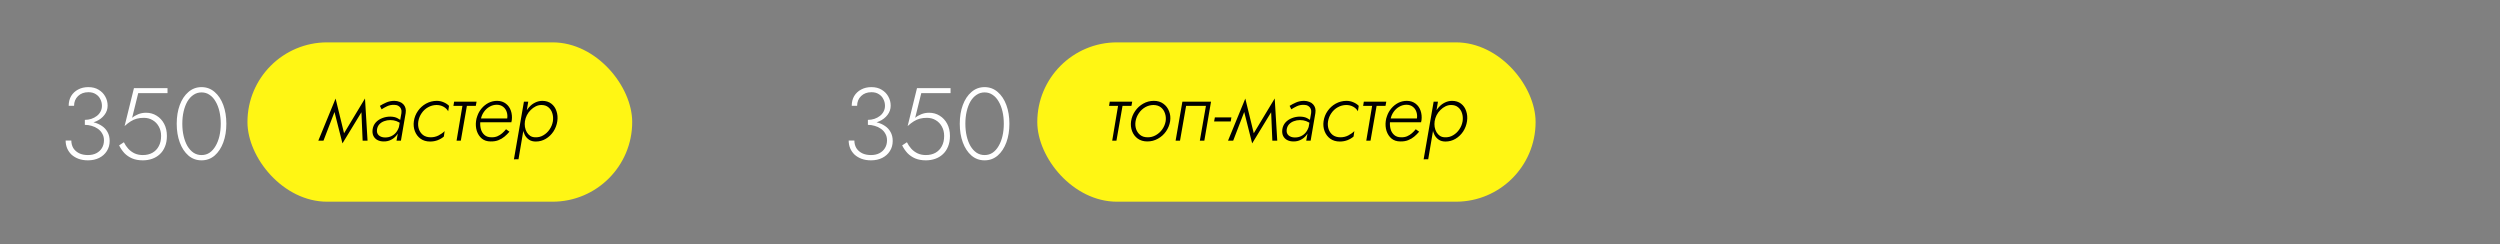
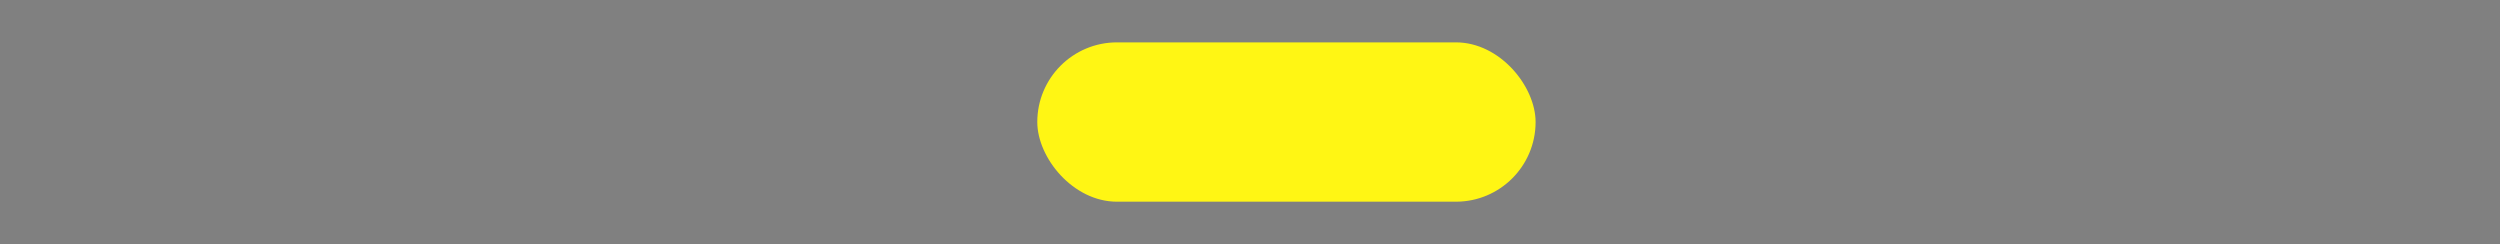
<svg xmlns="http://www.w3.org/2000/svg" width="1475" height="144" viewBox="0 0 1475 144" fill="none">
  <rect x="0" y="0" width="1475" height="144" fill="#808080" stroke="none" />
  <g clip-path="url(#clip0_607_66)">
-     <path d="M50.06 72.88V70.72C51.42 70.72 52.7 70.52 53.9 70.12C55.1 69.72 56.16 69.16 57.08 68.44C58.04 67.72 58.78 66.86 59.3 65.86C59.86 64.82 60.14 63.68 60.14 62.44C60.14 61 59.82 59.68 59.18 58.48C58.58 57.24 57.68 56.26 56.48 55.54C55.32 54.78 53.88 54.4 52.16 54.4C49.64 54.4 47.6 55.16 46.04 56.68C44.48 58.2 43.7 60.12 43.7 62.44H40.52C40.52 60.24 41 58.32 41.96 56.68C42.96 55.04 44.32 53.76 46.04 52.84C47.8 51.88 49.82 51.4 52.1 51.4C54.5 51.4 56.54 51.92 58.22 52.96C59.94 54 61.24 55.34 62.12 56.98C63.04 58.62 63.5 60.4 63.5 62.32C63.5 64.36 62.88 66.18 61.64 67.78C60.44 69.38 58.82 70.64 56.78 71.56C54.78 72.44 52.54 72.88 50.06 72.88ZM51.86 94.6C49.82 94.6 47.98 94.3 46.34 93.7C44.74 93.1 43.36 92.28 42.2 91.24C41.08 90.16 40.22 88.92 39.62 87.52C39.02 86.08 38.72 84.54 38.72 82.9H42.08C42.08 84.54 42.46 86.02 43.22 87.34C44.02 88.62 45.16 89.64 46.64 90.4C48.12 91.12 49.86 91.48 51.86 91.48C53.78 91.48 55.44 91.12 56.84 90.4C58.28 89.64 59.38 88.62 60.14 87.34C60.94 86.02 61.34 84.5 61.34 82.78C61.34 81.26 61 79.94 60.32 78.82C59.68 77.66 58.8 76.7 57.68 75.94C56.6 75.18 55.4 74.62 54.08 74.26C52.76 73.86 51.42 73.66 50.06 73.66V71.5C51.9 71.5 53.68 71.74 55.4 72.22C57.16 72.66 58.74 73.36 60.14 74.32C61.54 75.24 62.64 76.44 63.44 77.92C64.28 79.4 64.7 81.14 64.7 83.14C64.7 85.42 64.14 87.42 63.02 89.14C61.94 90.86 60.44 92.2 58.52 93.16C56.6 94.12 54.38 94.6 51.86 94.6ZM98.471 80.2C98.471 82.6 98.091 84.7 97.331 86.5C96.611 88.3 95.591 89.8 94.271 91C92.991 92.2 91.491 93.1 89.771 93.7C88.051 94.3 86.211 94.6 84.251 94.6C81.851 94.6 79.751 94.22 77.951 93.46C76.191 92.7 74.671 91.66 73.391 90.34C72.151 88.98 71.111 87.46 70.271 85.78L73.091 83.92C73.771 85.32 74.631 86.6 75.671 87.76C76.751 88.92 78.011 89.84 79.451 90.52C80.891 91.16 82.491 91.48 84.251 91.48C86.411 91.48 88.291 91.04 89.891 90.16C91.531 89.24 92.791 87.94 93.671 86.26C94.591 84.58 95.051 82.56 95.051 80.2C95.051 78.08 94.591 76.22 93.671 74.62C92.791 73.02 91.591 71.78 90.071 70.9C88.551 69.98 86.811 69.52 84.851 69.52C83.371 69.52 82.011 69.68 80.771 70C79.531 70.32 78.331 70.84 77.171 71.56C76.011 72.28 74.791 73.22 73.511 74.38L79.031 52H98.831V54.94H81.551L77.951 69.52C78.911 68.68 80.091 67.98 81.491 67.42C82.931 66.82 84.491 66.52 86.171 66.52C88.491 66.52 90.571 67.1 92.411 68.26C94.291 69.42 95.771 71.02 96.851 73.06C97.931 75.1 98.471 77.48 98.471 80.2ZM107.564 73C107.564 75.6 107.824 78.02 108.344 80.26C108.864 82.5 109.604 84.46 110.564 86.14C111.564 87.82 112.764 89.14 114.164 90.1C115.564 91.02 117.144 91.48 118.904 91.48C120.704 91.48 122.284 91.02 123.644 90.1C125.044 89.14 126.224 87.82 127.184 86.14C128.184 84.46 128.944 82.5 129.464 80.26C129.984 78.02 130.244 75.6 130.244 73C130.244 70.4 129.984 67.98 129.464 65.74C128.944 63.5 128.184 61.54 127.184 59.86C126.224 58.18 125.044 56.88 123.644 55.96C122.284 55 120.704 54.52 118.904 54.52C117.144 54.52 115.564 55 114.164 55.96C112.764 56.88 111.564 58.18 110.564 59.86C109.604 61.54 108.864 63.5 108.344 65.74C107.824 67.98 107.564 70.4 107.564 73ZM104.264 73C104.264 68.88 104.864 65.2 106.064 61.96C107.264 58.72 108.964 56.16 111.164 54.28C113.364 52.36 115.944 51.4 118.904 51.4C121.864 51.4 124.444 52.36 126.644 54.28C128.844 56.16 130.544 58.72 131.744 61.96C132.944 65.2 133.544 68.88 133.544 73C133.544 77.12 132.944 80.8 131.744 84.04C130.544 87.28 128.844 89.86 126.644 91.78C124.444 93.66 121.864 94.6 118.904 94.6C115.944 94.6 113.364 93.66 111.164 91.78C108.964 89.86 107.264 87.28 106.064 84.04C104.864 80.8 104.264 77.12 104.264 73Z" fill="white" />
-     <path d="M512.06 72.88V70.72C513.42 70.72 514.7 70.52 515.9 70.12C517.1 69.72 518.16 69.16 519.08 68.44C520.04 67.72 520.78 66.86 521.3 65.86C521.86 64.82 522.14 63.68 522.14 62.44C522.14 61 521.82 59.68 521.18 58.48C520.58 57.24 519.68 56.26 518.48 55.54C517.32 54.78 515.88 54.4 514.16 54.4C511.64 54.4 509.6 55.16 508.04 56.68C506.48 58.2 505.7 60.12 505.7 62.44H502.52C502.52 60.24 503 58.32 503.96 56.68C504.96 55.04 506.32 53.76 508.04 52.84C509.8 51.88 511.82 51.4 514.1 51.4C516.5 51.4 518.54 51.92 520.22 52.96C521.94 54 523.24 55.34 524.12 56.98C525.04 58.62 525.5 60.4 525.5 62.32C525.5 64.36 524.88 66.18 523.64 67.78C522.44 69.38 520.82 70.64 518.78 71.56C516.78 72.44 514.54 72.88 512.06 72.88ZM513.86 94.6C511.82 94.6 509.98 94.3 508.34 93.7C506.74 93.1 505.36 92.28 504.2 91.24C503.08 90.16 502.22 88.92 501.62 87.52C501.02 86.08 500.72 84.54 500.72 82.9H504.08C504.08 84.54 504.46 86.02 505.22 87.34C506.02 88.62 507.16 89.64 508.64 90.4C510.12 91.12 511.86 91.48 513.86 91.48C515.78 91.48 517.44 91.12 518.84 90.4C520.28 89.64 521.38 88.62 522.14 87.34C522.94 86.02 523.34 84.5 523.34 82.78C523.34 81.26 523 79.94 522.32 78.82C521.68 77.66 520.8 76.7 519.68 75.94C518.6 75.18 517.4 74.62 516.08 74.26C514.76 73.86 513.42 73.66 512.06 73.66V71.5C513.9 71.5 515.68 71.74 517.4 72.22C519.16 72.66 520.74 73.36 522.14 74.32C523.54 75.24 524.64 76.44 525.44 77.92C526.28 79.4 526.7 81.14 526.7 83.14C526.7 85.42 526.14 87.42 525.02 89.14C523.94 90.86 522.44 92.2 520.52 93.16C518.6 94.12 516.38 94.6 513.86 94.6ZM560.471 80.2C560.471 82.6 560.091 84.7 559.331 86.5C558.611 88.3 557.591 89.8 556.271 91C554.991 92.2 553.491 93.1 551.771 93.7C550.051 94.3 548.211 94.6 546.251 94.6C543.851 94.6 541.751 94.22 539.951 93.46C538.191 92.7 536.671 91.66 535.391 90.34C534.151 88.98 533.111 87.46 532.271 85.78L535.091 83.92C535.771 85.32 536.631 86.6 537.671 87.76C538.751 88.92 540.011 89.84 541.451 90.52C542.891 91.16 544.491 91.48 546.251 91.48C548.411 91.48 550.291 91.04 551.891 90.16C553.531 89.24 554.791 87.94 555.671 86.26C556.591 84.58 557.051 82.56 557.051 80.2C557.051 78.08 556.591 76.22 555.671 74.62C554.791 73.02 553.591 71.78 552.071 70.9C550.551 69.98 548.811 69.52 546.851 69.52C545.371 69.52 544.011 69.68 542.771 70C541.531 70.32 540.331 70.84 539.171 71.56C538.011 72.28 536.791 73.22 535.511 74.38L541.031 52H560.831V54.94H543.551L539.951 69.52C540.911 68.68 542.091 67.98 543.491 67.42C544.931 66.82 546.491 66.52 548.171 66.52C550.491 66.52 552.571 67.1 554.411 68.26C556.291 69.42 557.771 71.02 558.851 73.06C559.931 75.1 560.471 77.48 560.471 80.2ZM569.564 73C569.564 75.6 569.824 78.02 570.344 80.26C570.864 82.5 571.604 84.46 572.564 86.14C573.564 87.82 574.764 89.14 576.164 90.1C577.564 91.02 579.144 91.48 580.904 91.48C582.704 91.48 584.284 91.02 585.644 90.1C587.044 89.14 588.224 87.82 589.184 86.14C590.184 84.46 590.944 82.5 591.464 80.26C591.984 78.02 592.244 75.6 592.244 73C592.244 70.4 591.984 67.98 591.464 65.74C590.944 63.5 590.184 61.54 589.184 59.86C588.224 58.18 587.044 56.88 585.644 55.96C584.284 55 582.704 54.52 580.904 54.52C579.144 54.52 577.564 55 576.164 55.96C574.764 56.88 573.564 58.18 572.564 59.86C571.604 61.54 570.864 63.5 570.344 65.74C569.824 67.98 569.564 70.4 569.564 73ZM566.264 73C566.264 68.88 566.864 65.2 568.064 61.96C569.264 58.72 570.964 56.16 573.164 54.28C575.364 52.36 577.944 51.4 580.904 51.4C583.864 51.4 586.444 52.36 588.644 54.28C590.844 56.16 592.544 58.72 593.744 61.96C594.944 65.2 595.544 68.88 595.544 73C595.544 77.12 594.944 80.8 593.744 84.04C592.544 87.28 590.844 89.86 588.644 91.78C586.444 93.66 583.864 94.6 580.904 94.6C577.944 94.6 575.364 93.66 573.164 91.78C570.964 89.86 569.264 87.28 568.064 84.04C566.864 80.8 566.264 77.12 566.264 73Z" fill="white" />
-     <rect x="146" y="25" width="227" height="94" rx="47" fill="#FFF614" />
    <rect x="612" y="25" width="294" height="94" rx="47" fill="#FFF614" />
-     <path d="M213.95 83L213.1 62.8L215.35 58.1L216.85 83H213.95ZM201.8 80.6L215.35 58.1L214.6 64L202.05 84.6L201.8 80.6ZM202.05 84.6L196.75 63.7L198 58.15L203.55 80.9L202.05 84.6ZM187.8 83L198 58.15L198.5 63.1L190.85 83H187.8ZM222.443 76.25C222.21 77.817 222.56 79.017 223.493 79.85C224.46 80.683 225.677 81.1 227.143 81.1C228.543 81.133 229.81 80.867 230.943 80.3C232.11 79.733 233.077 78.95 233.843 77.95C234.61 76.917 235.177 75.733 235.543 74.4L235.843 75.95C235.51 77.35 234.893 78.633 233.993 79.8C233.127 80.933 232.027 81.833 230.693 82.5C229.393 83.167 227.943 83.483 226.343 83.45C224.943 83.45 223.71 83.167 222.643 82.6C221.61 82.033 220.827 81.217 220.293 80.15C219.793 79.05 219.643 77.767 219.843 76.3C220.077 74.733 220.693 73.383 221.693 72.25C222.727 71.117 223.993 70.267 225.493 69.7C226.993 69.1 228.593 68.8 230.293 68.8C231.993 68.833 233.377 69.133 234.443 69.7C235.543 70.267 236.41 70.883 237.043 71.55L236.793 73.1C235.893 72.4 234.91 71.85 233.843 71.45C232.777 71.05 231.577 70.85 230.243 70.85C228.977 70.85 227.777 71.067 226.643 71.5C225.543 71.9 224.61 72.5 223.843 73.3C223.11 74.1 222.643 75.083 222.443 76.25ZM225.143 64.5L224.143 62.45C225.243 61.75 226.51 61.083 227.943 60.45C229.377 59.817 230.977 59.5 232.743 59.5C233.877 59.533 234.893 59.733 235.793 60.1C236.693 60.433 237.427 60.917 237.993 61.55C238.593 62.183 239.01 62.933 239.243 63.8C239.477 64.667 239.51 65.633 239.343 66.7L236.543 83H233.943L236.843 66.7C236.977 65.767 236.893 64.95 236.593 64.25C236.293 63.517 235.793 62.933 235.093 62.5C234.393 62.067 233.543 61.85 232.543 61.85C231.01 61.817 229.61 62.1 228.343 62.7C227.11 63.3 226.043 63.9 225.143 64.5ZM246.829 71.5C246.562 73.133 246.662 74.683 247.129 76.15C247.629 77.583 248.445 78.75 249.579 79.65C250.745 80.517 252.195 80.967 253.929 81C255.695 81.033 257.312 80.667 258.779 79.9C260.245 79.133 261.429 78.283 262.329 77.35L261.879 80.55C260.912 81.417 259.712 82.133 258.279 82.7C256.879 83.233 255.379 83.5 253.779 83.5C251.545 83.5 249.662 82.95 248.129 81.85C246.595 80.717 245.479 79.233 244.779 77.4C244.079 75.567 243.879 73.6 244.179 71.5C244.512 69.267 245.312 67.25 246.579 65.45C247.845 63.65 249.429 62.217 251.329 61.15C253.262 60.083 255.362 59.533 257.629 59.5C259.129 59.5 260.512 59.783 261.779 60.35C263.045 60.883 264.095 61.583 264.929 62.45L264.429 65.65C263.862 64.583 262.962 63.7 261.729 63C260.529 62.3 259.112 61.95 257.479 61.95C255.712 61.983 254.062 62.433 252.529 63.3C251.029 64.133 249.779 65.283 248.779 66.75C247.779 68.183 247.129 69.767 246.829 71.5ZM267.922 60H281.172L280.722 62.45H267.522L267.922 60ZM273.122 60.7H275.772L271.872 83H269.372L273.122 60.7ZM282.413 72.15L282.713 69.9H299.263C299.463 68.533 299.363 67.25 298.963 66.05C298.563 64.817 297.879 63.817 296.913 63.05C295.946 62.25 294.696 61.833 293.163 61.8C291.596 61.8 290.129 62.2 288.763 63C287.429 63.767 286.313 64.817 285.412 66.15C284.513 67.45 283.929 68.917 283.663 70.55L283.413 71.45C283.213 73.117 283.313 74.683 283.713 76.15C284.113 77.583 284.829 78.75 285.863 79.65C286.896 80.55 288.263 81 289.963 81C291.263 81.033 292.429 80.833 293.463 80.4C294.529 79.933 295.479 79.333 296.313 78.6C297.146 77.867 297.896 77.083 298.563 76.25L300.563 77.7C299.696 78.733 298.729 79.7 297.663 80.6C296.629 81.467 295.446 82.167 294.113 82.7C292.779 83.233 291.229 83.483 289.463 83.45C287.363 83.45 285.629 82.883 284.263 81.75C282.896 80.583 281.913 79.083 281.313 77.25C280.746 75.417 280.596 73.483 280.863 71.45C280.996 70.383 281.246 69.383 281.613 68.45C282.179 66.783 283.029 65.283 284.163 63.95C285.329 62.583 286.679 61.5 288.213 60.7C289.779 59.9 291.496 59.5 293.363 59.5C295.396 59.533 297.096 60.083 298.463 61.15C299.829 62.183 300.813 63.567 301.413 65.3C302.013 67.033 302.196 68.9 301.963 70.9C301.929 71.1 301.879 71.317 301.813 71.55C301.779 71.75 301.746 71.95 301.713 72.15H282.413ZM305.915 93.95L303.215 94L309.115 60H311.665L305.915 93.95ZM328.815 71.5C328.482 73.733 327.715 75.767 326.515 77.6C325.315 79.4 323.815 80.833 322.015 81.9C320.215 82.967 318.248 83.5 316.115 83.5C314.548 83.5 313.232 83.15 312.165 82.45C311.132 81.75 310.298 80.833 309.665 79.7C309.065 78.533 308.665 77.25 308.465 75.85C308.298 74.417 308.315 72.967 308.515 71.5C308.715 69.933 309.132 68.433 309.765 67C310.398 65.567 311.215 64.3 312.215 63.2C313.215 62.067 314.365 61.183 315.665 60.55C316.965 59.883 318.382 59.533 319.915 59.5C322.048 59.5 323.832 60.05 325.265 61.15C326.698 62.25 327.715 63.717 328.315 65.55C328.948 67.383 329.115 69.367 328.815 71.5ZM326.215 71.5C326.448 69.8 326.332 68.233 325.865 66.8C325.432 65.367 324.665 64.2 323.565 63.3C322.498 62.4 321.115 61.95 319.415 61.95C318.248 61.95 317.132 62.217 316.065 62.75C314.998 63.283 314.015 64 313.115 64.9C312.215 65.767 311.465 66.783 310.865 67.95C310.298 69.083 309.915 70.267 309.715 71.5C309.548 72.633 309.548 73.767 309.715 74.9C309.915 76.033 310.282 77.067 310.815 78C311.348 78.9 312.032 79.633 312.865 80.2C313.732 80.733 314.732 81 315.865 81C317.598 81.067 319.182 80.667 320.615 79.8C322.082 78.933 323.298 77.783 324.265 76.35C325.265 74.883 325.915 73.267 326.215 71.5Z" fill="black" />
-     <path d="M654.75 60H668L667.55 62.45H654.35L654.75 60ZM659.95 60.7H662.6L658.7 83H656.2L659.95 60.7ZM667.341 71.5C667.674 69.3 668.474 67.3 669.741 65.5C671.007 63.667 672.591 62.217 674.491 61.15C676.424 60.05 678.507 59.5 680.741 59.5C682.974 59.5 684.857 60.067 686.391 61.2C687.924 62.3 689.041 63.767 689.741 65.6C690.474 67.4 690.691 69.367 690.391 71.5C690.024 73.7 689.207 75.717 687.941 77.55C686.674 79.35 685.074 80.783 683.141 81.85C681.241 82.917 679.174 83.45 676.941 83.45C674.707 83.45 672.824 82.9 671.291 81.8C669.757 80.7 668.641 79.233 667.941 77.4C667.241 75.567 667.041 73.6 667.341 71.5ZM669.991 71.5C669.724 73.133 669.824 74.683 670.291 76.15C670.791 77.583 671.607 78.75 672.741 79.65C673.874 80.55 675.324 81 677.091 81C678.824 81.033 680.441 80.617 681.941 79.75C683.474 78.883 684.741 77.733 685.741 76.3C686.774 74.833 687.441 73.233 687.741 71.5C687.974 69.867 687.841 68.333 687.341 66.9C686.874 65.433 686.074 64.25 684.941 63.35C683.807 62.45 682.374 61.983 680.641 61.95C678.874 61.95 677.224 62.383 675.691 63.25C674.191 64.117 672.941 65.283 671.941 66.75C670.941 68.183 670.291 69.767 669.991 71.5ZM714.504 60L710.554 83H707.904L711.504 62.45H699.804L696.204 83H693.604L697.604 60H714.504ZM716.325 71.65L716.775 69.25H726.525L726.125 71.65H716.325ZM750.68 83L749.83 62.8L752.08 58.1L753.58 83H750.68ZM738.53 80.6L752.08 58.1L751.33 64L738.78 84.6L738.53 80.6ZM738.78 84.6L733.48 63.7L734.73 58.15L740.28 80.9L738.78 84.6ZM724.53 83L734.73 58.15L735.23 63.1L727.58 83H724.53ZM759.174 76.25C758.94 77.817 759.29 79.017 760.224 79.85C761.19 80.683 762.407 81.1 763.874 81.1C765.274 81.133 766.54 80.867 767.674 80.3C768.84 79.733 769.807 78.95 770.574 77.95C771.34 76.917 771.907 75.733 772.274 74.4L772.574 75.95C772.24 77.35 771.624 78.633 770.724 79.8C769.857 80.933 768.757 81.833 767.424 82.5C766.124 83.167 764.674 83.483 763.074 83.45C761.674 83.45 760.44 83.167 759.374 82.6C758.34 82.033 757.557 81.217 757.024 80.15C756.524 79.05 756.374 77.767 756.574 76.3C756.807 74.733 757.424 73.383 758.424 72.25C759.457 71.117 760.724 70.267 762.224 69.7C763.724 69.1 765.324 68.8 767.024 68.8C768.724 68.833 770.107 69.133 771.174 69.7C772.274 70.267 773.14 70.883 773.774 71.55L773.524 73.1C772.624 72.4 771.64 71.85 770.574 71.45C769.507 71.05 768.307 70.85 766.974 70.85C765.707 70.85 764.507 71.067 763.374 71.5C762.274 71.9 761.34 72.5 760.574 73.3C759.84 74.1 759.374 75.083 759.174 76.25ZM761.874 64.5L760.874 62.45C761.974 61.75 763.24 61.083 764.674 60.45C766.107 59.817 767.707 59.5 769.474 59.5C770.607 59.533 771.624 59.733 772.524 60.1C773.424 60.433 774.157 60.917 774.724 61.55C775.324 62.183 775.74 62.933 775.974 63.8C776.207 64.667 776.24 65.633 776.074 66.7L773.274 83H770.674L773.574 66.7C773.707 65.767 773.624 64.95 773.324 64.25C773.024 63.517 772.524 62.933 771.824 62.5C771.124 62.067 770.274 61.85 769.274 61.85C767.74 61.817 766.34 62.1 765.074 62.7C763.84 63.3 762.774 63.9 761.874 64.5ZM783.559 71.5C783.292 73.133 783.392 74.683 783.859 76.15C784.359 77.583 785.176 78.75 786.309 79.65C787.476 80.517 788.926 80.967 790.659 81C792.426 81.033 794.042 80.667 795.509 79.9C796.976 79.133 798.159 78.283 799.059 77.35L798.609 80.55C797.642 81.417 796.442 82.133 795.009 82.7C793.609 83.233 792.109 83.5 790.509 83.5C788.276 83.5 786.392 82.95 784.859 81.85C783.326 80.717 782.209 79.233 781.509 77.4C780.809 75.567 780.609 73.6 780.909 71.5C781.242 69.267 782.042 67.25 783.309 65.45C784.576 63.65 786.159 62.217 788.059 61.15C789.992 60.083 792.092 59.533 794.359 59.5C795.859 59.5 797.242 59.783 798.509 60.35C799.776 60.883 800.826 61.583 801.659 62.45L801.159 65.65C800.592 64.583 799.692 63.7 798.459 63C797.259 62.3 795.842 61.95 794.209 61.95C792.442 61.983 790.792 62.433 789.259 63.3C787.759 64.133 786.509 65.283 785.509 66.75C784.509 68.183 783.859 69.767 783.559 71.5ZM804.652 60H817.902L817.452 62.45H804.252L804.652 60ZM809.852 60.7H812.502L808.602 83H806.102L809.852 60.7ZM819.143 72.15L819.443 69.9H835.993C836.193 68.533 836.093 67.25 835.693 66.05C835.293 64.817 834.61 63.817 833.643 63.05C832.676 62.25 831.426 61.833 829.893 61.8C828.326 61.8 826.86 62.2 825.493 63C824.16 63.767 823.043 64.817 822.143 66.15C821.243 67.45 820.66 68.917 820.393 70.55L820.143 71.45C819.943 73.117 820.043 74.683 820.443 76.15C820.843 77.583 821.56 78.75 822.593 79.65C823.626 80.55 824.993 81 826.693 81C827.993 81.033 829.16 80.833 830.193 80.4C831.26 79.933 832.21 79.333 833.043 78.6C833.876 77.867 834.626 77.083 835.293 76.25L837.293 77.7C836.426 78.733 835.46 79.7 834.393 80.6C833.36 81.467 832.176 82.167 830.843 82.7C829.51 83.233 827.96 83.483 826.193 83.45C824.093 83.45 822.36 82.883 820.993 81.75C819.626 80.583 818.643 79.083 818.043 77.25C817.476 75.417 817.326 73.483 817.593 71.45C817.726 70.383 817.976 69.383 818.343 68.45C818.91 66.783 819.76 65.283 820.893 63.95C822.06 62.583 823.41 61.5 824.943 60.7C826.51 59.9 828.226 59.5 830.093 59.5C832.126 59.533 833.826 60.083 835.193 61.15C836.56 62.183 837.543 63.567 838.143 65.3C838.743 67.033 838.926 68.9 838.693 70.9C838.66 71.1 838.61 71.317 838.543 71.55C838.51 71.75 838.476 71.95 838.443 72.15H819.143ZM842.645 93.95L839.945 94L845.845 60H848.395L842.645 93.95ZM865.545 71.5C865.212 73.733 864.445 75.767 863.245 77.6C862.045 79.4 860.545 80.833 858.745 81.9C856.945 82.967 854.979 83.5 852.845 83.5C851.279 83.5 849.962 83.15 848.895 82.45C847.862 81.75 847.029 80.833 846.395 79.7C845.795 78.533 845.395 77.25 845.195 75.85C845.029 74.417 845.045 72.967 845.245 71.5C845.445 69.933 845.862 68.433 846.495 67C847.129 65.567 847.945 64.3 848.945 63.2C849.945 62.067 851.095 61.183 852.395 60.55C853.695 59.883 855.112 59.533 856.645 59.5C858.779 59.5 860.562 60.05 861.995 61.15C863.429 62.25 864.445 63.717 865.045 65.55C865.679 67.383 865.845 69.367 865.545 71.5ZM862.945 71.5C863.179 69.8 863.062 68.233 862.595 66.8C862.162 65.367 861.395 64.2 860.295 63.3C859.229 62.4 857.845 61.95 856.145 61.95C854.979 61.95 853.862 62.217 852.795 62.75C851.729 63.283 850.745 64 849.845 64.9C848.945 65.767 848.195 66.783 847.595 67.95C847.029 69.083 846.645 70.267 846.445 71.5C846.279 72.633 846.279 73.767 846.445 74.9C846.645 76.033 847.012 77.067 847.545 78C848.079 78.9 848.762 79.633 849.595 80.2C850.462 80.733 851.462 81 852.595 81C854.329 81.067 855.912 80.667 857.345 79.8C858.812 78.933 860.029 77.783 860.995 76.35C861.995 74.883 862.645 73.267 862.945 71.5Z" fill="black" />
  </g>
  <defs>
    <clipPath id="clip0_607_66">
      <rect width="1475" height="144" fill="white" />
    </clipPath>
  </defs>
</svg>